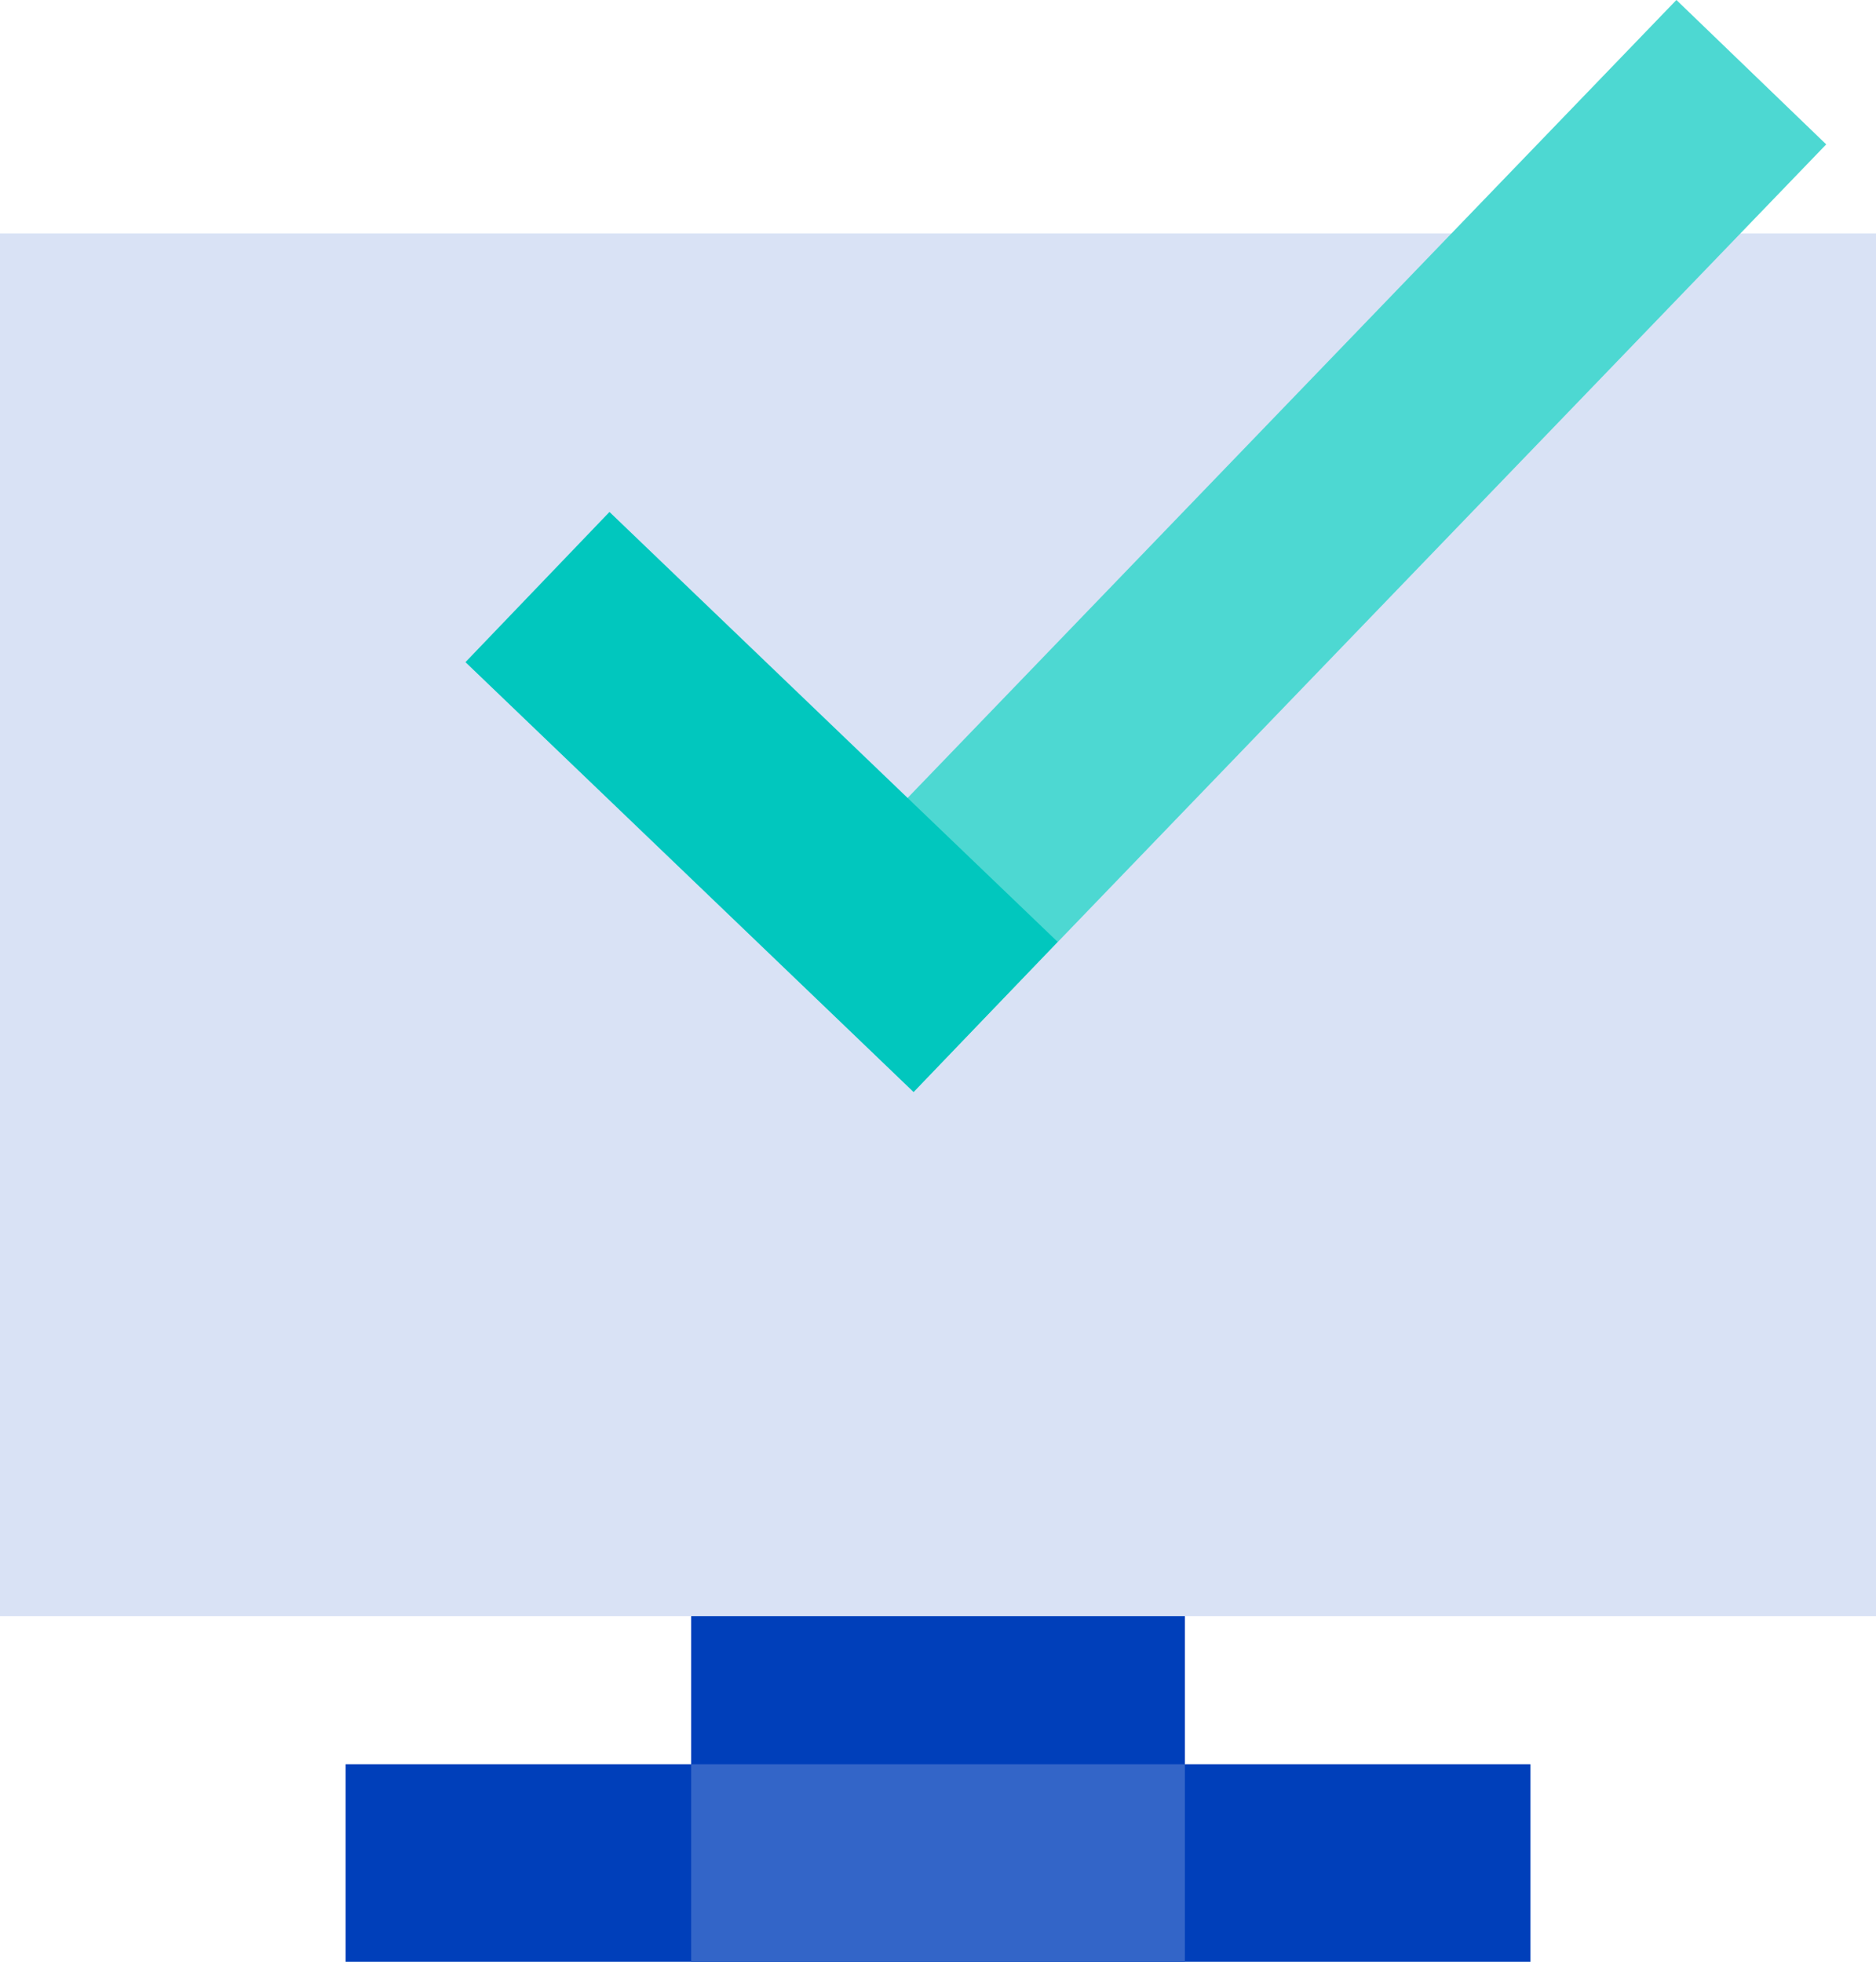
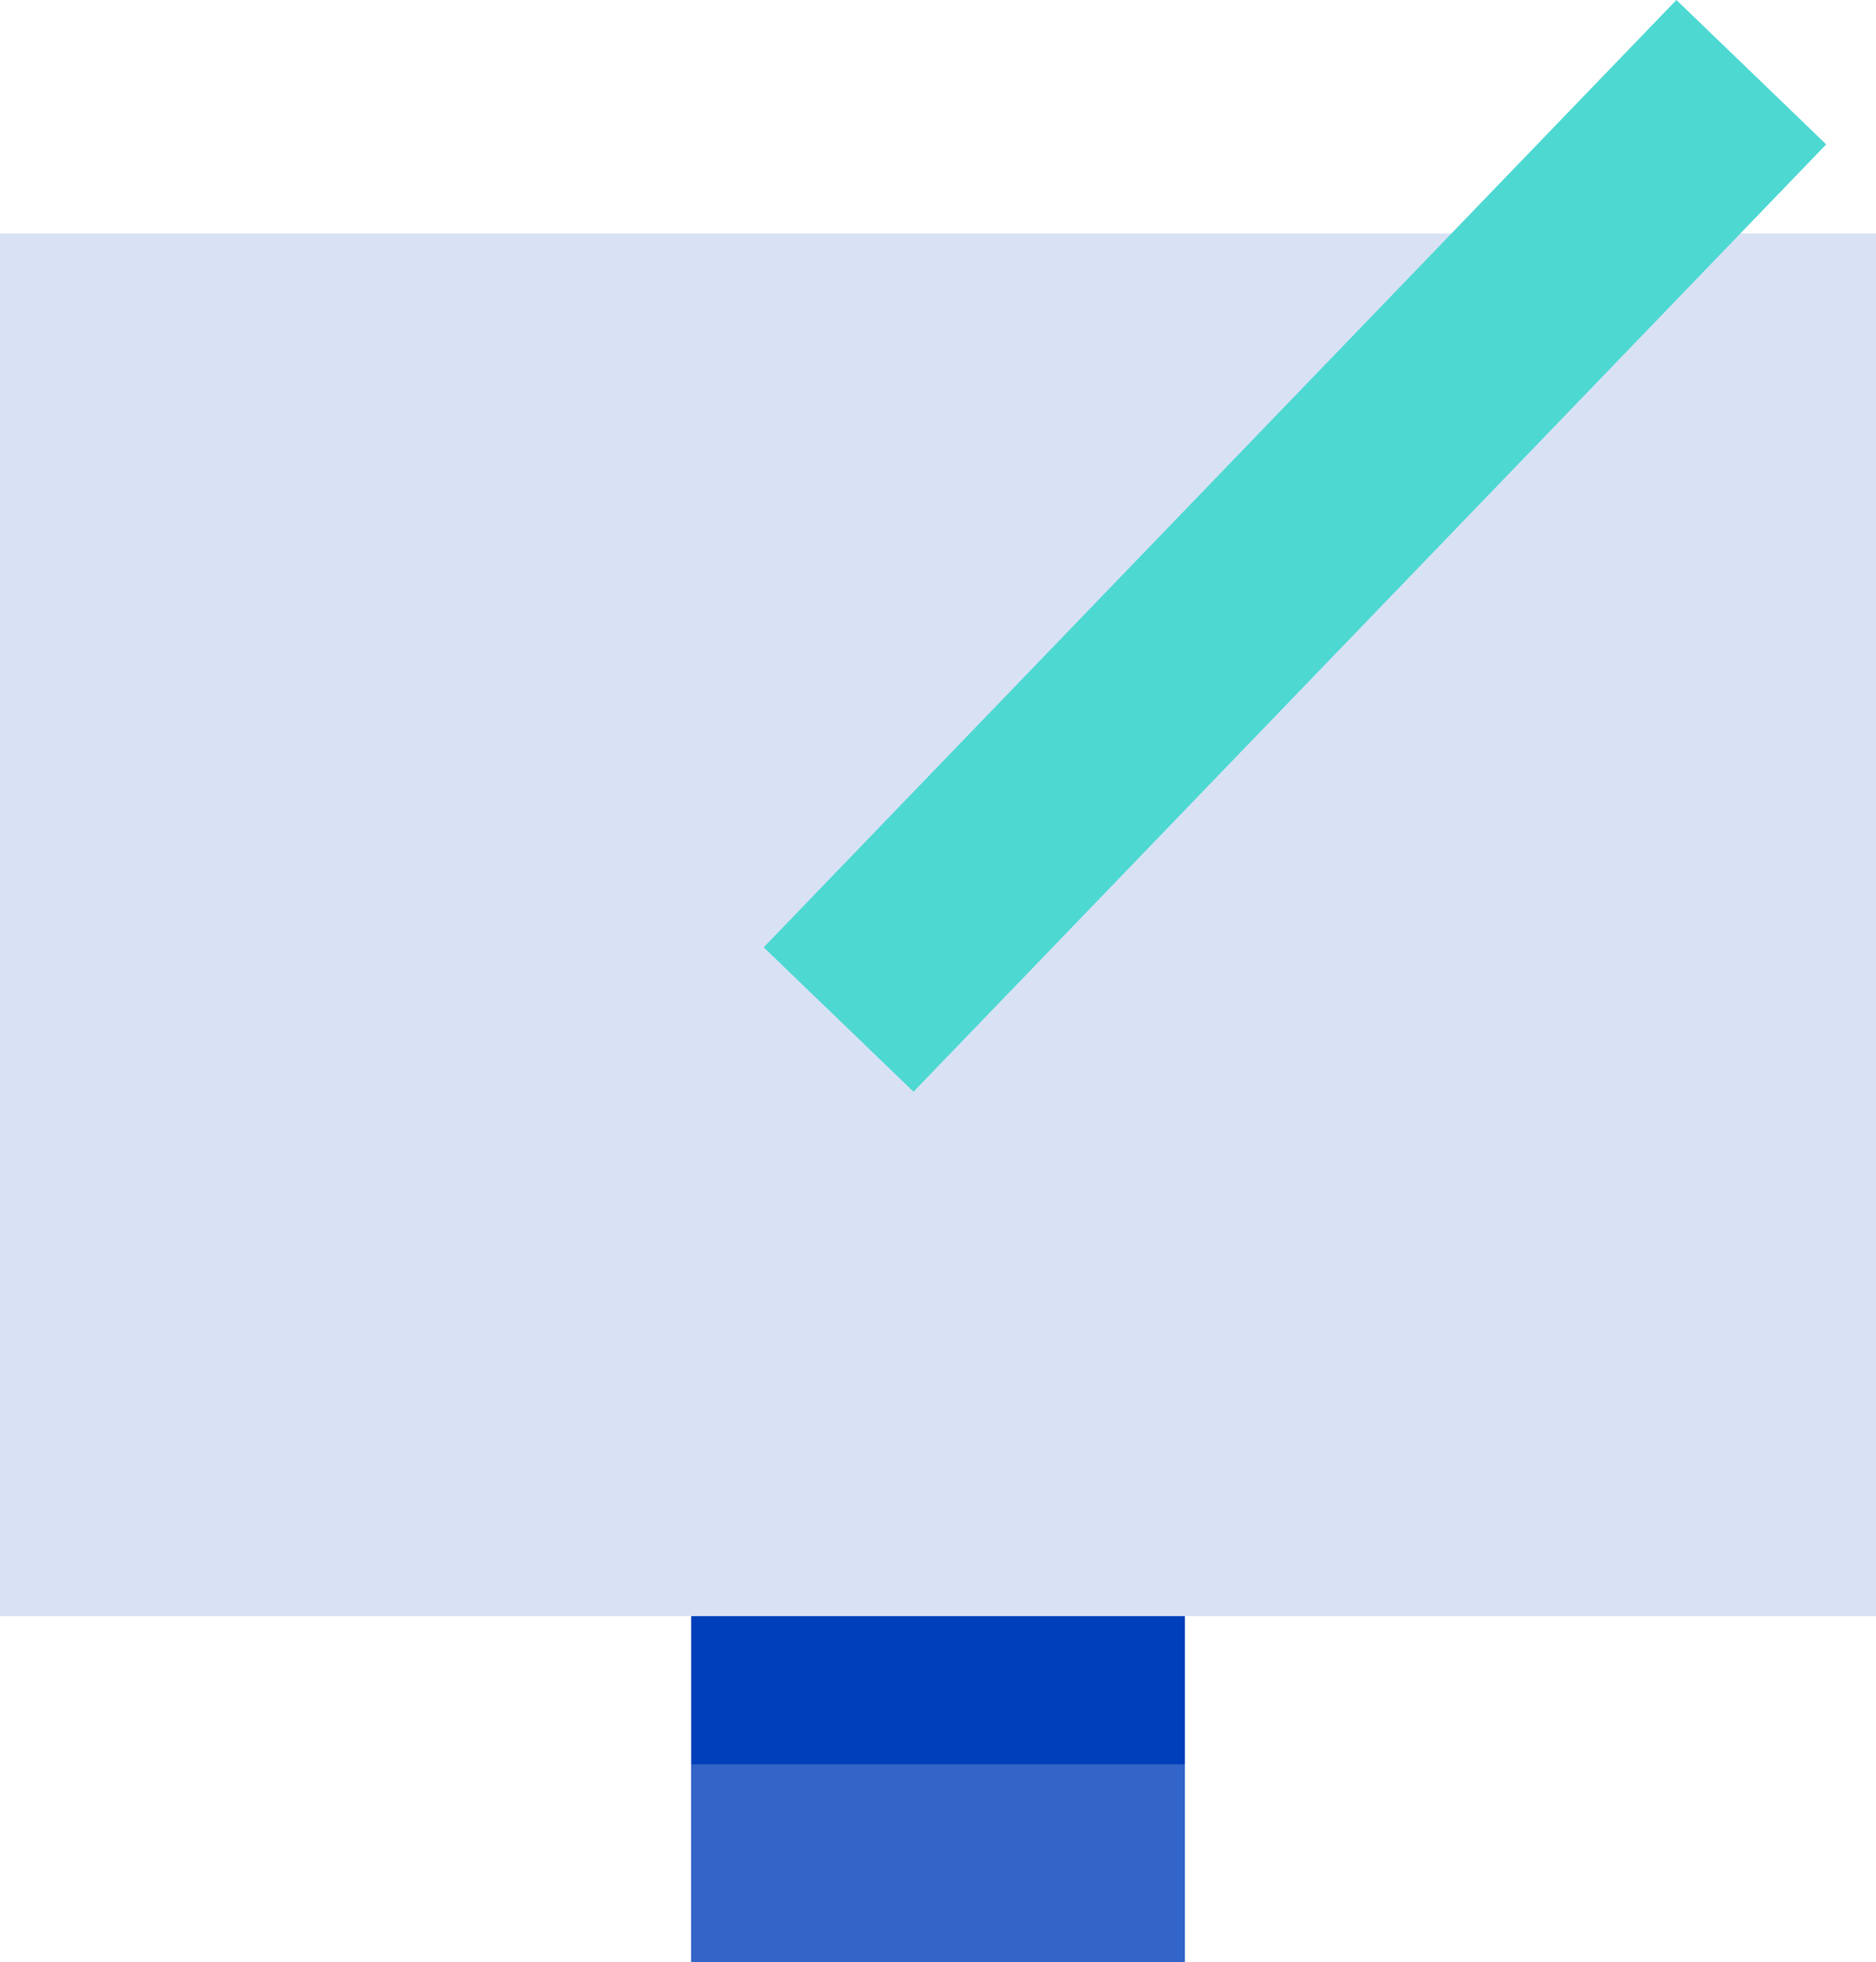
<svg xmlns="http://www.w3.org/2000/svg" width="66.949" height="69.995" viewBox="0 0 66.949 69.995">
  <g id="icon-progress-claims" transform="translate(0 0)">
    <rect id="Rectangle_18247" data-name="Rectangle 18247" width="17.619" height="17.619" transform="translate(24.666 52.376)" fill="#003fba" />
-     <rect id="Rectangle_18248" data-name="Rectangle 18248" width="42.285" height="7.048" transform="translate(12.333 62.948)" fill="#003fba" />
    <rect id="Rectangle_18249" data-name="Rectangle 18249" width="66.949" height="49.331" transform="translate(0 8.331)" fill="#d9e2f5" />
    <rect id="Rectangle_18250" data-name="Rectangle 18250" width="17.619" height="7.048" transform="translate(24.666 62.948)" fill="#3365c8" />
    <rect id="Rectangle_18251" data-name="Rectangle 18251" width="46.94" height="7.425" transform="translate(27.254 33.799) rotate(-46.06)" fill="#4dd8d2" />
-     <rect id="Rectangle_18252" data-name="Rectangle 18252" width="7.425" height="22.159" transform="translate(16.611 23.625) rotate(-46.199)" fill="#01c7be" />
  </g>
</svg>